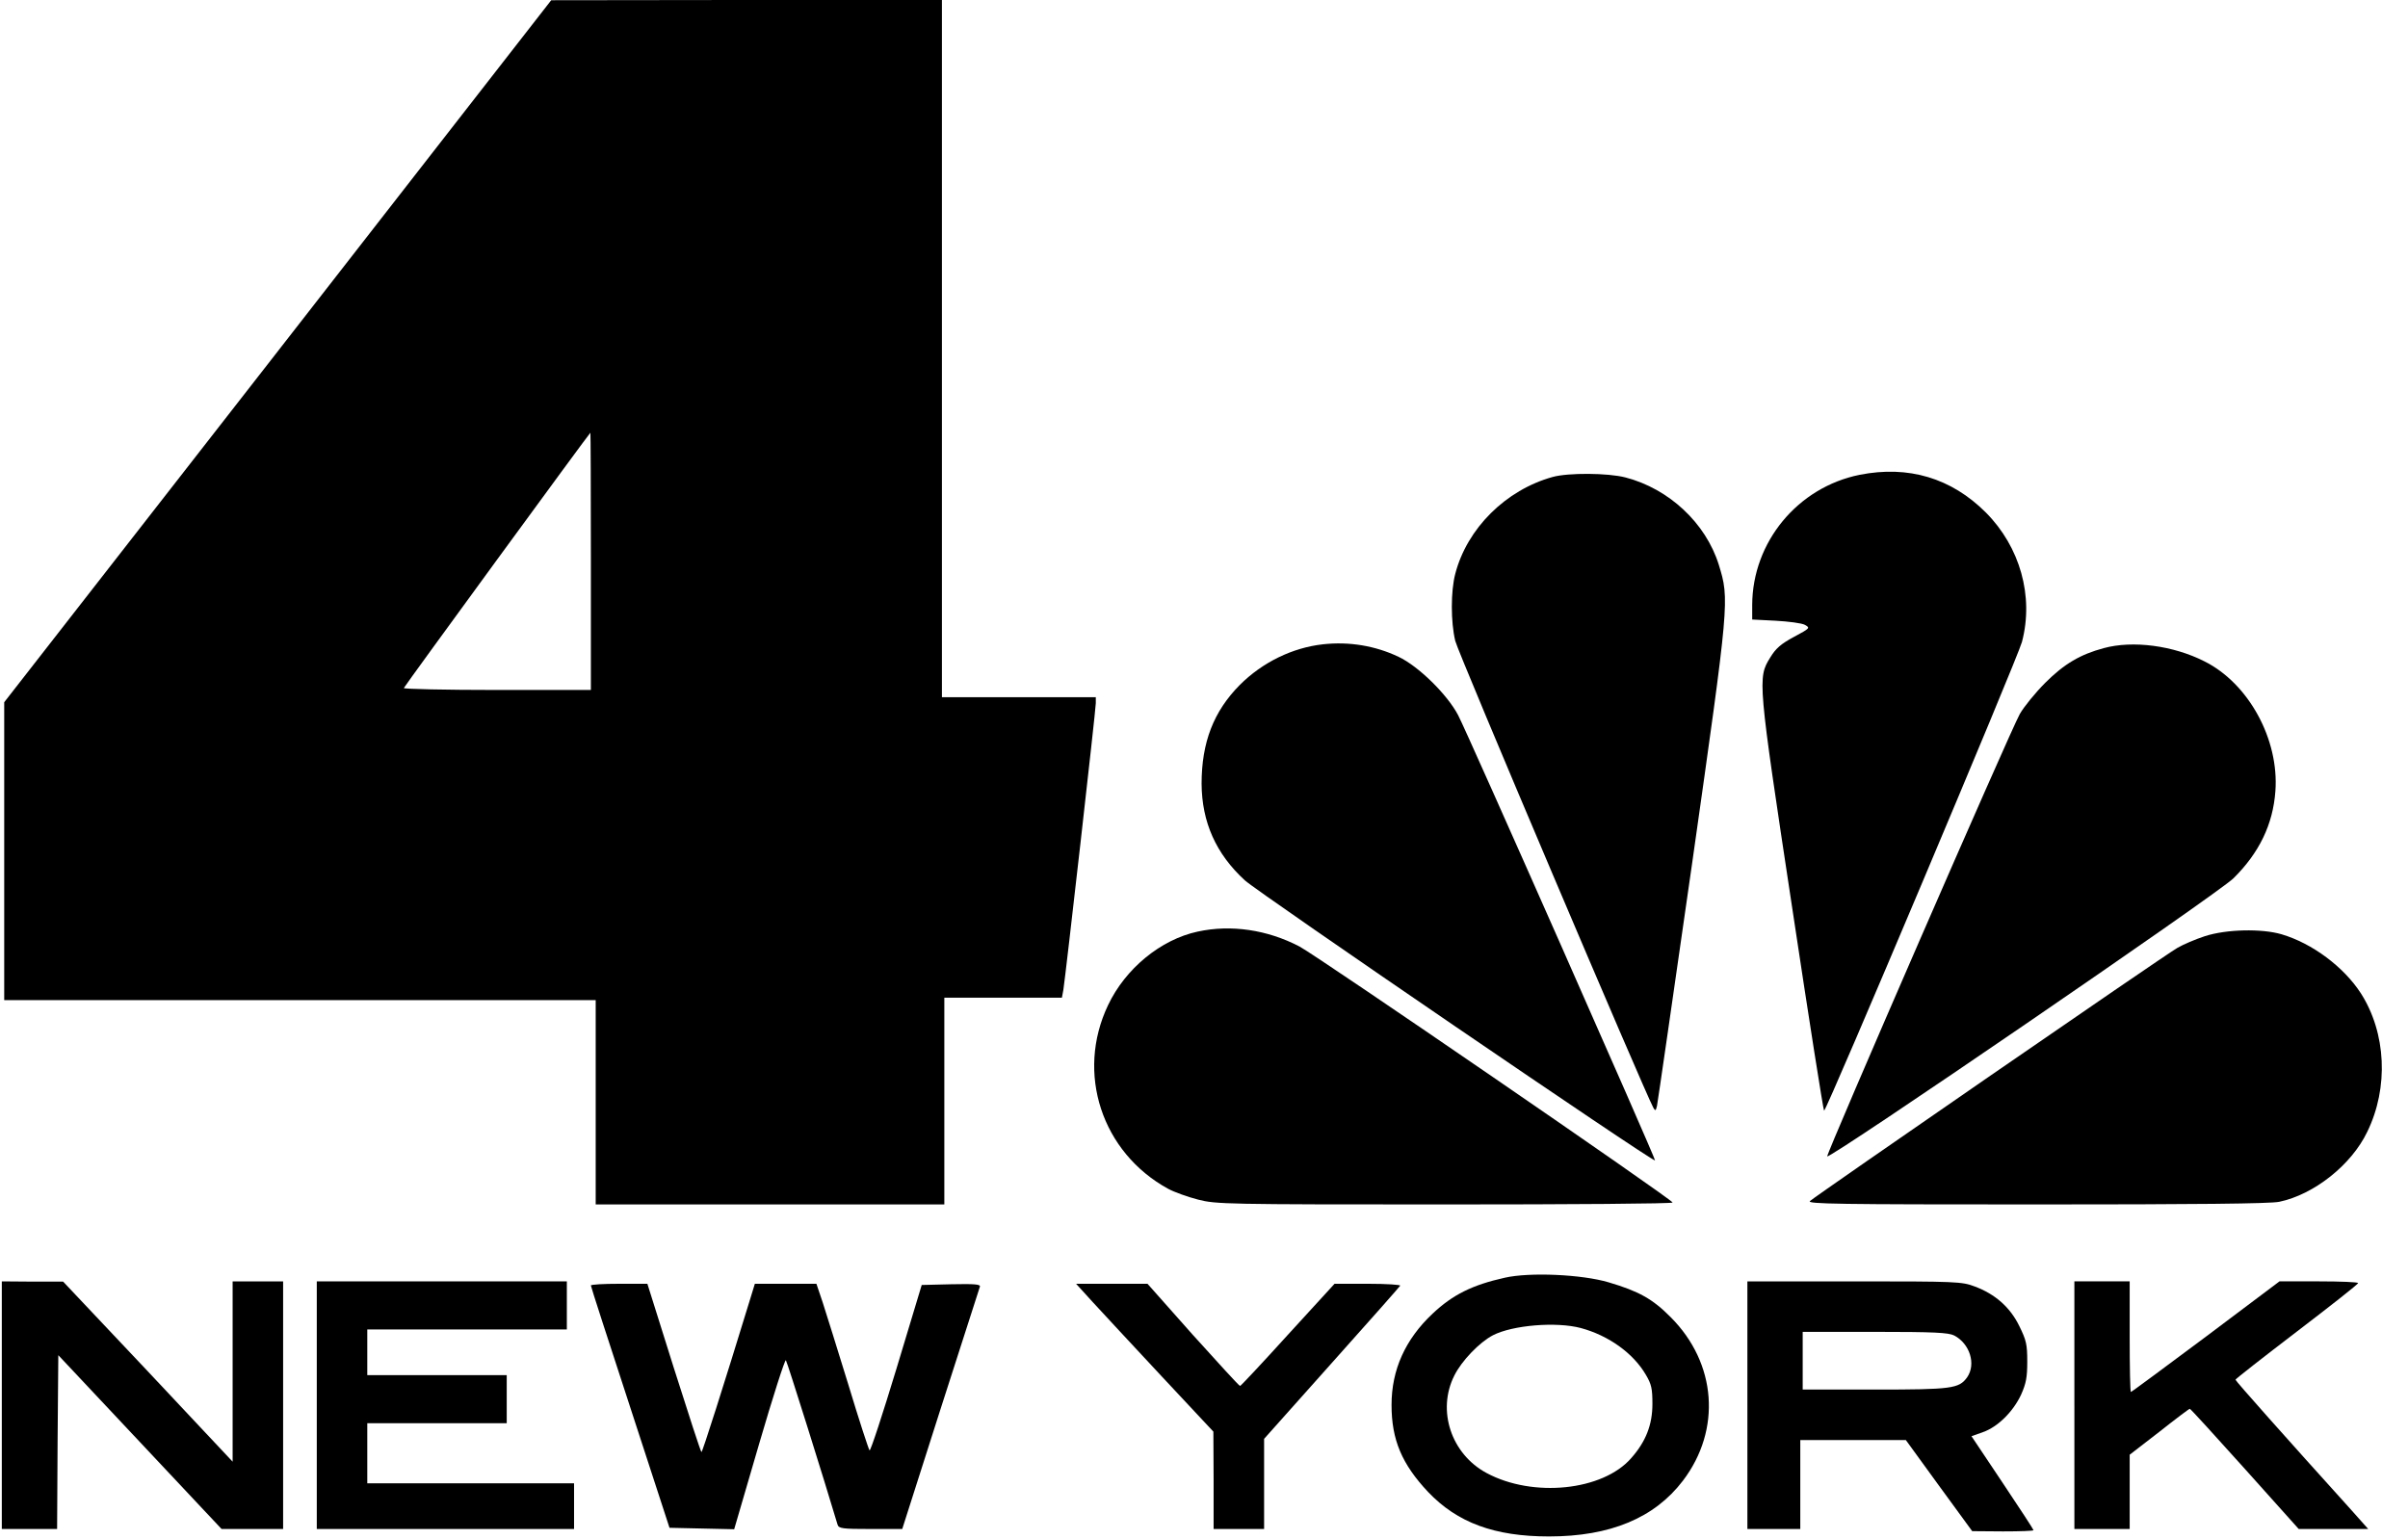
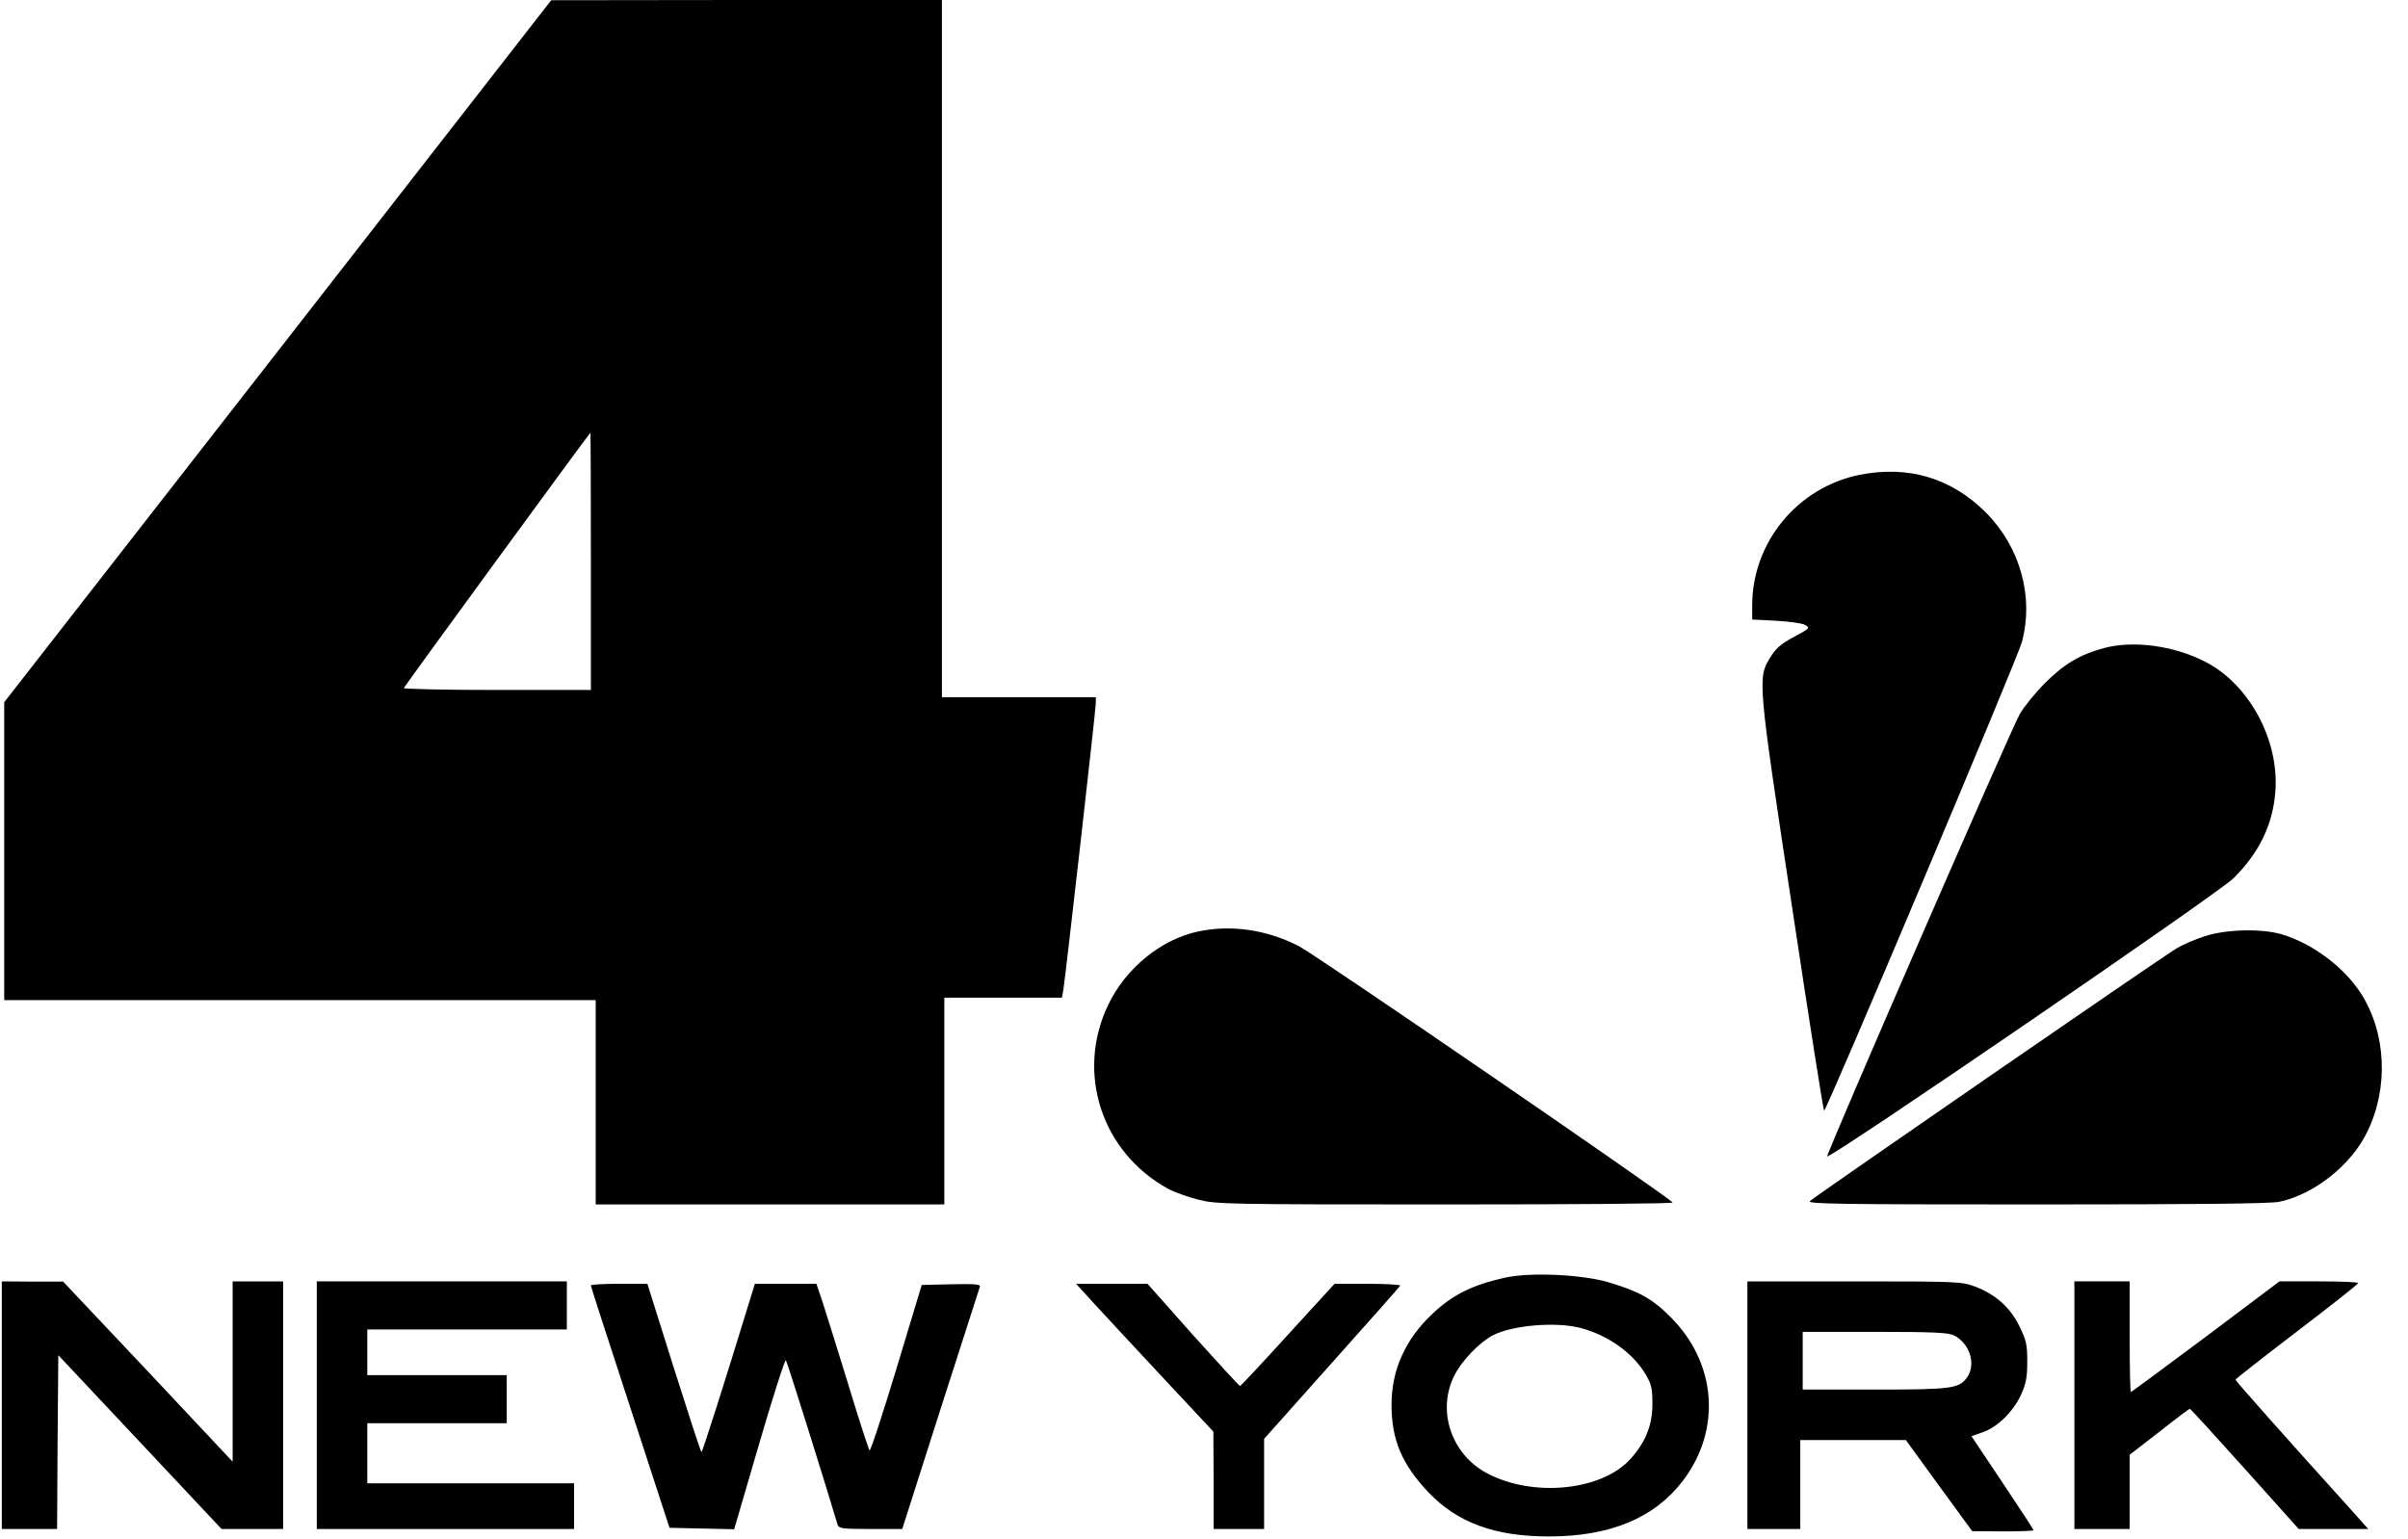
<svg xmlns="http://www.w3.org/2000/svg" version="1.0" width="1000" height="639.038" viewBox="0 0 1000 640" preserveAspectRatio="xMidYMid meet">
  <g transform="translate(0,640) scale(0.1,-0.1)" fill="#000000" stroke="none">
    <path d="M1148 4939 l-1138 -1460 0 -620 0 -619 1230 0 1230 0 0 -425 0 -425 725 0 725 0 0 430 0 430 245 0 244 0 6 32 c9 56 135 1166 135 1193 l0 25 -320 0 -320 0 0 1450 0 1450 -812 0 -813 -1 -1137 -1460z m1302 -874 l0 -535 -391 0 c-215 0 -389 4 -387 8 4 10 772 1061 776 1062 1 0 2 -241 2 -535z" />
    <path d="M7727 4425 c-258 -52 -446 -280 -447 -541 l0 -61 98 -5 c53 -3 108 -10 121 -17 23 -13 22 -14 -45 -50 -54 -29 -76 -48 -99 -86 -53 -85 -52 -95 91 -1039 70 -465 130 -846 133 -846 11 1 806 1885 823 1950 50 190 -8 395 -150 538 -144 144 -323 197 -525 157z" />
-     <path d="M6450 4416 c-195 -54 -356 -214 -405 -403 -19 -72 -19 -200 0 -279 11 -48 787 -1875 824 -1942 8 -14 10 -13 15 8 3 14 69 471 147 1015 154 1085 155 1090 110 1236 -54 173 -207 316 -388 363 -73 19 -238 20 -303 2z" />
-     <path d="M5495 3720 c-127 -14 -252 -75 -346 -169 -109 -110 -159 -239 -159 -411 1 -160 60 -292 180 -402 57 -52 1698 -1173 1706 -1165 4 4 -780 1778 -819 1852 -45 86 -165 204 -248 243 -97 46 -205 64 -314 52z" />
    <path d="M8742 3704 c-97 -26 -164 -65 -243 -144 -41 -41 -89 -100 -106 -130 -40 -71 -805 -1829 -801 -1840 5 -16 1627 1094 1690 1157 107 106 164 224 174 362 16 215 -111 448 -295 540 -130 66 -298 88 -419 55z" />
    <path d="M4974 2525 c-154 -33 -301 -154 -373 -306 -135 -283 -26 -613 250 -764 26 -14 82 -34 125 -45 74 -19 113 -20 1026 -20 521 0 948 3 947 8 0 12 -1476 1025 -1552 1065 -134 70 -285 92 -423 62z" />
    <path d="M9163 2506 c-40 -13 -91 -35 -115 -49 -56 -32 -1508 -1034 -1528 -1053 -12 -12 110 -14 942 -14 660 0 973 3 1010 11 144 30 300 153 366 291 90 184 79 412 -27 577 -71 109 -201 207 -330 245 -83 24 -228 21 -318 -8z" />
    <path d="M6250 1085 c-134 -30 -215 -70 -299 -149 -114 -107 -171 -234 -171 -380 0 -145 43 -246 152 -362 122 -128 276 -185 503 -185 255 0 439 77 557 232 161 212 140 489 -51 680 -75 76 -133 108 -258 145 -111 33 -329 43 -433 19z m317 -209 c115 -31 218 -104 271 -195 23 -39 27 -57 27 -121 0 -86 -27 -156 -88 -225 -118 -136 -409 -166 -602 -62 -147 79 -207 260 -134 405 30 61 105 139 161 168 82 42 263 57 365 30z" />
    <path d="M0 555 l0 -515 115 0 115 0 2 361 3 362 340 -362 339 -361 128 0 128 0 0 515 0 515 -105 0 -105 0 0 -375 0 -375 -352 375 -353 374 -127 0 -128 1 0 -515z" />
    <path d="M1310 555 l0 -515 535 0 535 0 0 95 0 95 -430 0 -430 0 0 125 0 125 290 0 290 0 0 100 0 100 -290 0 -290 0 0 95 0 95 415 0 415 0 0 100 0 100 -520 0 -520 0 0 -515z" />
    <path d="M7260 555 l0 -515 110 0 110 0 0 185 0 185 219 0 220 0 138 -190 138 -189 128 -1 c70 0 127 2 127 5 0 3 -58 92 -129 198 l-129 193 48 17 c62 22 125 85 158 155 21 47 26 72 26 138 0 72 -4 89 -33 148 -38 78 -100 133 -186 165 -53 20 -75 21 -500 21 l-445 0 0 -515z m860 290 c65 -34 92 -119 54 -174 -34 -47 -62 -51 -384 -51 l-300 0 0 120 0 120 300 0 c246 0 306 -3 330 -15z" />
    <path d="M8620 555 l0 -515 115 0 115 0 0 155 0 154 123 95 c67 53 124 96 127 96 3 0 106 -113 229 -250 l224 -250 145 0 144 0 -73 82 c-272 301 -479 534 -479 539 0 3 115 93 255 200 140 107 255 197 255 202 0 4 -74 7 -163 7 l-164 0 -306 -230 c-169 -126 -309 -230 -312 -230 -3 0 -5 104 -5 230 l0 230 -115 0 -115 0 0 -515z" />
    <path d="M2450 1053 c0 -5 74 -233 164 -508 l163 -500 134 -3 135 -3 104 356 c57 195 107 351 111 347 5 -5 163 -509 215 -684 5 -16 20 -18 137 -18 l132 0 159 498 c88 273 162 503 164 510 3 10 -22 12 -119 10 l-123 -3 -105 -348 c-58 -191 -108 -344 -112 -340 -4 5 -44 127 -88 273 -45 146 -93 300 -107 343 l-26 77 -128 0 -128 0 -19 -62 c-113 -369 -199 -638 -203 -638 -3 0 -54 158 -115 350 l-110 350 -117 0 c-65 0 -118 -3 -118 -7z" />
    <path d="M4538 983 c39 -43 168 -181 286 -308 l215 -230 1 -202 0 -203 105 0 105 0 0 188 0 187 281 315 c154 172 282 317 285 322 3 4 -57 8 -134 8 l-139 0 -194 -212 c-106 -117 -196 -213 -199 -213 -4 0 -91 96 -196 212 l-189 213 -149 0 -148 0 70 -77z" />
  </g>
</svg>